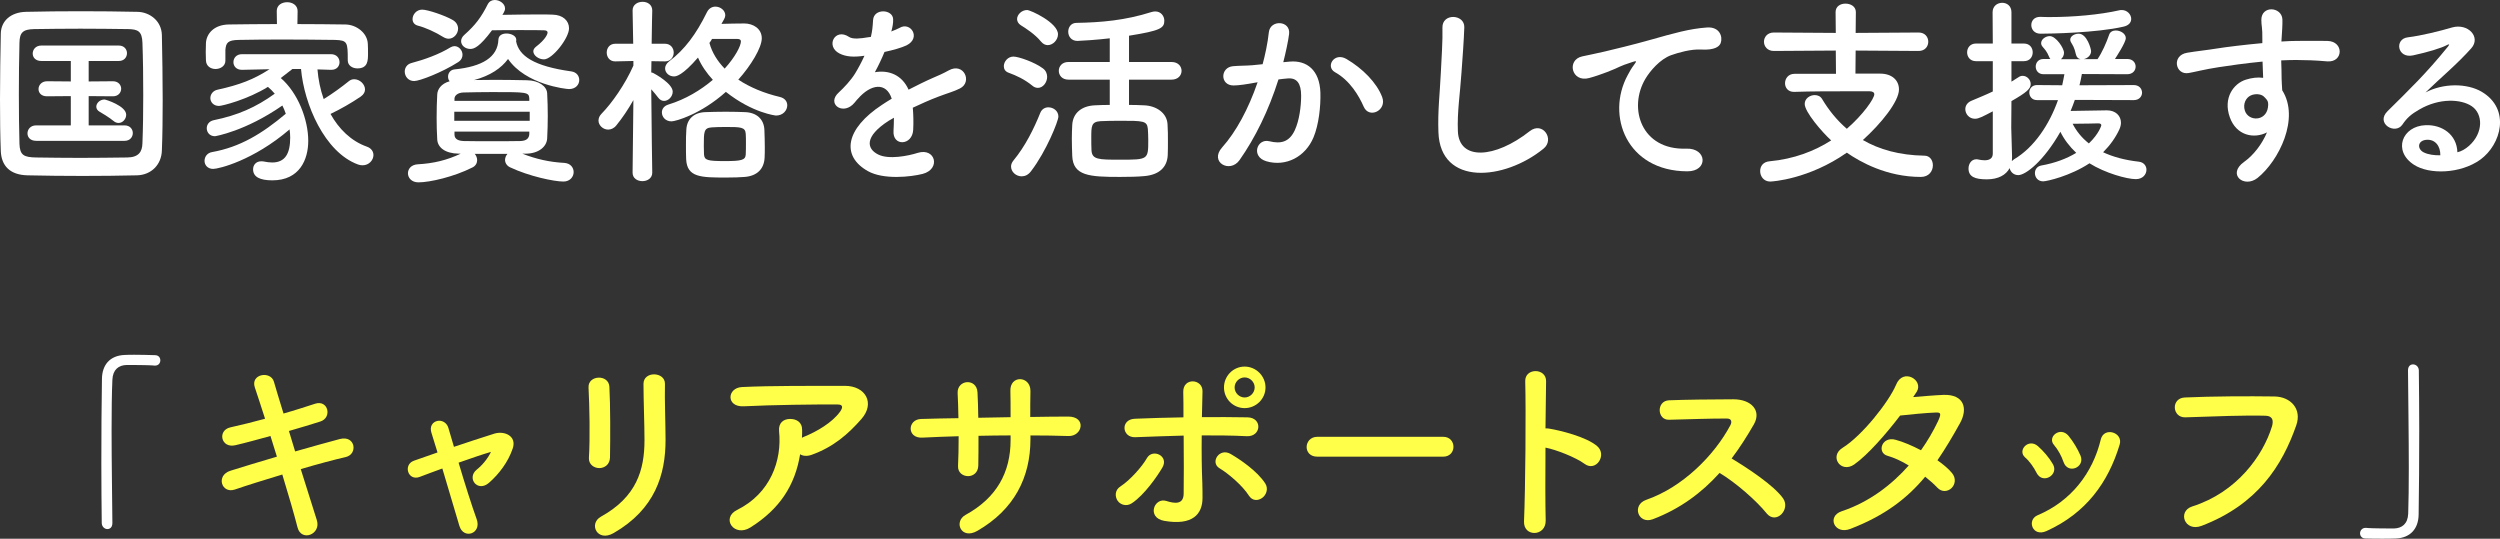
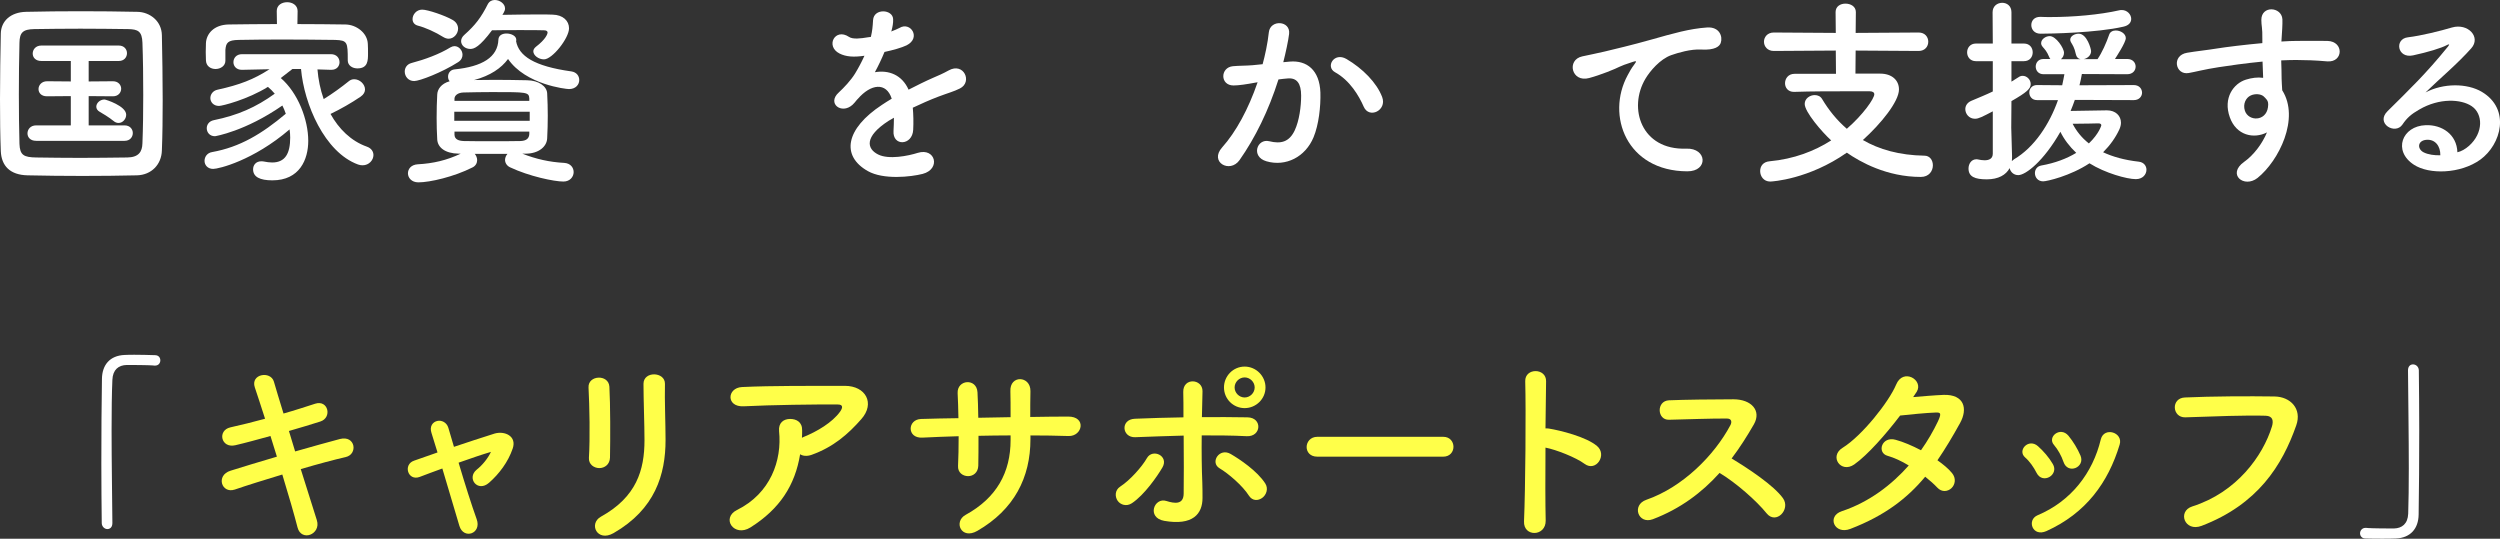
<svg xmlns="http://www.w3.org/2000/svg" version="1.1" id="レイヤー_1" x="0px" y="0px" width="373.855px" height="80.56px" viewBox="0 0 373.855 80.56" style="enable-background:new 0 0 373.855 80.56;" xml:space="preserve">
  <rect x="0" y="0" width="373.855" height="80.56" fill="#333333" stroke="none" />
  <style type="text/css">

	.st0{fill:#FFFF49;}
	.st1{fill:#FFFFFF;}

</style>
  <g>
    <g>
      <path class="st1" d="M20.489,26.219c-2.64,0.061-5.399,0.091-8.159,0.091    S6.811,26.279,4.11,26.219C1.5,26.159,0.21,24.81,0.12,22.589    C0.03,20.34,0,17.64,0,14.85c0-3.39,0.061-6.87,0.12-9.81    c0.03-1.92,1.5-3.21,3.75-3.27c2.61-0.061,5.37-0.09,8.189-0.09    c2.82,0,5.67,0.029,8.49,0.09c1.83,0.029,3.63,1.35,3.659,3.51    c0.061,3.06,0.12,6.42,0.12,9.689c0,2.67-0.029,5.25-0.12,7.529    C24.149,24.6,22.649,26.159,20.489,26.219z M21.42,14.22    c0-2.7-0.03-5.399-0.12-7.83c-0.061-1.71-0.66-2.01-2.13-2.039    c-2.25-0.03-4.74-0.061-7.14-0.061c-2.431,0-4.8,0.03-6.901,0.061    C3.42,4.38,2.94,4.86,2.91,6.39c-0.06,2.431-0.09,5.101-0.09,7.71    c0,2.61,0.03,5.16,0.09,7.41c0.061,1.71,0.66,2.01,2.521,2.04    C7.5,23.579,9.69,23.609,11.97,23.609c2.28,0,4.65-0.03,7.08-0.06    c1.68-0.03,2.22-0.841,2.25-2.131C21.39,19.17,21.42,16.68,21.42,14.22z     M5.4,21.06c-0.87,0-1.29-0.54-1.29-1.11    c0-0.6,0.45-1.2,1.29-1.2h5.189v-4.379l-3.54,0.029H7.021    c-0.87,0-1.261-0.54-1.261-1.08c0-0.569,0.45-1.17,1.29-1.17l3.54,0.03    V9.12H6.18c-0.869,0-1.289-0.54-1.289-1.11c0-0.6,0.449-1.2,1.289-1.2    h11.58c0.81,0,1.229,0.57,1.229,1.141c0,0.6-0.42,1.17-1.229,1.17h-4.5    v3.06l3.63-0.03c0.81,0,1.23,0.57,1.23,1.11    c0,0.57-0.421,1.14-1.23,1.14l-3.63-0.029v4.379h5.37    c0.81,0,1.23,0.57,1.23,1.141c0,0.6-0.42,1.17-1.23,1.17H5.4z     M16.979,18.09c-0.75-0.601-1.71-1.17-2.04-1.351    c-0.39-0.21-0.54-0.51-0.54-0.779c0-0.54,0.54-1.08,1.23-1.08    c0.18,0,3.241,0.96,3.241,2.279c0,0.631-0.511,1.23-1.141,1.23    C17.489,18.39,17.22,18.3,16.979,18.09z" />
      <path class="st1" d="M47.475,10.38c0.12,1.47,0.42,3,0.931,4.439    c1.319-0.81,2.67-1.8,3.749-2.67c0.24-0.21,0.54-0.3,0.811-0.3    c0.84,0,1.62,0.75,1.62,1.53c0,0.359-0.181,0.75-0.66,1.08    c-1.41,0.96-3,1.859-4.5,2.58c1.23,2.22,3.06,4.05,5.43,4.89    c0.69,0.239,0.99,0.75,0.99,1.26c0,0.75-0.66,1.53-1.62,1.53    c-0.21,0-0.45-0.03-0.689-0.12c-5.01-1.83-8.07-9.06-8.521-14.279    h-1.29c-0.63,0.479-1.199,0.93-1.739,1.35    c2.58,2.22,4.109,6.239,4.109,9.39c0,2.79-1.29,5.909-5.369,5.909    c-1.86,0-2.88-0.51-2.88-1.649c0-0.63,0.42-1.2,1.229-1.2    c0.12,0,0.24,0,0.36,0.03c0.449,0.09,0.87,0.149,1.26,0.149    c1.979,0,2.7-1.38,2.7-3.72c0-0.39-0.03-0.81-0.091-1.229    c-5.459,4.68-10.619,5.909-11.429,5.909c-0.841,0-1.29-0.6-1.29-1.199    c0-0.601,0.39-1.2,1.14-1.32c4.17-0.75,7.439-2.729,11.01-5.729    c-0.15-0.42-0.3-0.84-0.51-1.23c-5.58,3.87-10.05,4.59-10.08,4.59    c-0.81,0-1.229-0.6-1.229-1.199c0-0.511,0.33-1.051,1.05-1.2    c3.54-0.72,6.3-1.92,9.119-3.96c-0.3-0.36-0.66-0.72-1.02-1.021    c-3.03,1.891-6.84,2.851-7.32,2.851c-0.84,0-1.289-0.601-1.289-1.17    c0-0.54,0.359-1.11,1.079-1.26c3.3-0.721,5.4-1.53,7.771-3.061    l-4.11,0.09h-0.03c-0.84,0-1.26-0.569-1.26-1.14    c0-0.6,0.42-1.2,1.29-1.2H49.484c0.87,0,1.29,0.601,1.29,1.2    c0,0.57-0.39,1.14-1.229,1.14c-0.03,0-0.03,0-0.061,0L47.475,10.38z     M44.475,3.601c2.46,0,4.891,0.029,7.2,0.06    c1.62,0.03,3.27,1.26,3.33,2.91C55.034,6.99,55.034,7.5,55.034,7.979    c0,1.051,0,2.25-1.59,2.25c-0.72,0-1.44-0.42-1.44-1.199c0-0.03,0-0.03,0-0.061    c0-2.64-0.03-2.939-1.889-3c-2.4-0.029-5.28-0.06-8.07-0.06    c-2.31,0-4.529,0.03-6.359,0.06c-1.65,0.03-1.89,0.45-1.98,1.5    c0,0,0,0,0,1.59v0.03c0,0.78-0.75,1.23-1.47,1.23s-1.41-0.421-1.439-1.29    c0-0.36-0.03-0.78-0.03-1.23s0.03-0.899,0.03-1.35    c0.06-1.351,1.14-2.76,3.449-2.79c2.28-0.03,4.71-0.06,7.17-0.06    l-0.03-1.92V1.65c0-0.9,0.78-1.32,1.561-1.32    c0.779,0,1.559,0.45,1.559,1.32v0.03L44.475,3.601z" />
      <path class="st1" d="M61.936,12.12c-0.9,0-1.41-0.721-1.41-1.41    c0-0.57,0.33-1.11,1.02-1.29c1.95-0.51,4.17-1.32,5.82-2.34    c0.21-0.12,0.42-0.18,0.6-0.18c0.66,0,1.2,0.63,1.2,1.29    c0,0.39-0.18,0.81-0.661,1.109C66.105,10.83,62.745,12.12,61.936,12.12z     M78.104,22.979c2.07,0.81,4.05,1.26,6.27,1.38    c0.96,0.06,1.41,0.72,1.41,1.38c0,0.689-0.54,1.41-1.53,1.41    c-1.38,0-5.129-0.78-7.979-2.13c-0.51-0.24-0.75-0.69-0.75-1.11    c0-0.33,0.15-0.66,0.36-0.899c-1.11,0-2.19,0-3.27,0    c-0.54,0-1.08,0-1.62,0c0.21,0.239,0.359,0.6,0.359,0.93    c0,0.42-0.21,0.87-0.72,1.109c-2.729,1.38-6.33,2.221-8.069,2.221    c-1.021,0-1.561-0.69-1.561-1.351s0.481-1.29,1.471-1.35    c2.279-0.12,4.35-0.6,6.419-1.59h-0.3    c-2.04-0.03-3.149-0.93-3.21-2.13c-0.06-1.05-0.09-2.13-0.09-3.21    c0-1.23,0.03-2.43,0.09-3.51c0.03-0.75,0.57-1.62,1.86-1.98    c-0.18-0.18-0.241-0.449-0.241-0.689c0-0.51,0.331-1.021,0.96-1.08    c4.17-0.42,6.479-1.83,6.57-4.47c0.029-0.63,0.6-0.9,1.199-0.9    c0.721,0,1.471,0.36,1.471,0.931c0,0.029,0,0.09,0,0.119l-0.03,0.091    c0.42,2.22,2.67,3.749,8.279,4.529c0.78,0.12,1.17,0.69,1.17,1.29    c0,0.66-0.51,1.35-1.529,1.35c-0.45,0-6.48-0.659-9.12-4.499    c-1.02,1.38-2.64,2.489-5.069,3.149c1.05,0,2.099-0.03,3.18-0.03    c1.529,0,3.09,0.03,4.739,0.061c1.74,0.03,2.94,0.899,3,1.95    c0.061,1.14,0.09,2.249,0.09,3.359s-0.029,2.22-0.09,3.39    c-0.06,1.23-1.26,2.25-3.149,2.28H78.104z M66.254,5.521    c-1.08-0.69-2.669-1.41-3.75-1.681c-0.569-0.149-0.809-0.54-0.809-0.989    c0-0.66,0.57-1.41,1.439-1.41c0.811,0,3.391,0.87,4.53,1.529    c0.6,0.33,0.839,0.841,0.839,1.32c0,0.75-0.629,1.5-1.41,1.5    C66.825,5.79,66.555,5.7,66.254,5.521z M79.215,16.71H67.935v1.35h11.28    V16.71z M79.154,14.729c-0.06-0.96-0.359-0.96-5.579-0.96    c-1.44,0-2.88,0.03-4.261,0.061c-0.869,0.029-1.319,0.449-1.35,0.899v0.36    h11.189V14.729z M79.154,19.68H67.965v0.479    c0.03,0.66,0.57,0.9,1.38,0.931c1.351,0.029,2.76,0.029,4.2,0.029    c1.439,0,2.88,0,4.29-0.029c0.84-0.03,1.29-0.36,1.319-1.051V19.68z     M75.135,2.22c1.74-0.029,3.75-0.06,5.46-0.06c0.779,0,1.47,0,2.04,0.03    c1.56,0.029,2.46,0.93,2.46,2.04c0,1.47-2.49,4.649-3.75,4.649    c-0.811,0-1.59-0.6-1.59-1.2c0-0.239,0.12-0.45,0.36-0.66    c1.53-1.17,1.771-1.949,1.771-2.159c0-0.181-0.15-0.33-0.54-0.33    C80.685,4.5,79.335,4.5,77.835,4.5c-1.471,0-3.061,0-4.26,0.03    c-1.86,2.489-2.67,2.79-3.24,2.79c-0.75,0-1.38-0.511-1.38-1.17    c0-0.301,0.149-0.66,0.51-0.96c1.59-1.41,2.49-2.58,3.479-4.561    C73.185,0.181,73.575,0,73.995,0c0.75,0,1.529,0.57,1.529,1.26    c0,0.21-0.06,0.391-0.18,0.601L75.135,2.22z" />
-       <path class="st1" d="M97.539,25.829c0,0.84-0.75,1.26-1.47,1.26    c-0.75,0-1.471-0.42-1.471-1.26v-0.03L94.719,14.97    c-0.779,1.38-1.649,2.67-2.55,3.779c-0.359,0.45-0.81,0.631-1.229,0.631    c-0.75,0-1.44-0.631-1.44-1.351c0-0.359,0.15-0.72,0.48-1.05    c1.529-1.56,3.51-4.38,4.739-7.17V9.12l-2.699,0.06h-0.03    c-0.84,0-1.26-0.66-1.26-1.319c0-0.66,0.42-1.32,1.29-1.32h2.67    l-0.091-4.95V1.561c0-0.87,0.75-1.29,1.5-1.29c0.721,0,1.44,0.42,1.44,1.29    v0.029c0,0-0.061,2.28-0.09,4.95h1.979c0.87,0,1.32,0.66,1.32,1.32    c0,0.659-0.45,1.319-1.29,1.319h-0.03l-2.01-0.03    c0,0.57-0.03,1.141-0.03,1.681c0.09,0.029,0.21,0.029,0.301,0.09    c0.18,0.09,2.909,1.56,2.909,2.79c0,0.72-0.63,1.38-1.29,1.38    c-0.33,0-0.63-0.15-0.899-0.51c-0.3-0.391-0.66-0.841-1.021-1.23    C97.419,18,97.539,25.799,97.539,25.799V25.829z M100.419,18.149    c-0.9,0-1.44-0.66-1.44-1.35c0-0.48,0.301-0.96,0.99-1.17    c2.55-0.78,4.83-2.16,6.63-3.69c-0.93-1.02-1.71-2.13-2.22-3.329    c-2.37,2.729-3.271,2.819-3.6,2.819c-0.721,0-1.32-0.54-1.32-1.2    c0-0.33,0.18-0.72,0.6-1.05c2.34-1.77,4.05-4.08,5.64-7.319    c0.301-0.63,0.811-0.87,1.29-0.87c0.75,0,1.471,0.57,1.471,1.29    c0,0.18-0.061,0.39-0.181,0.6c-0.12,0.24-0.27,0.45-0.39,0.69    c1.109-0.03,2.279-0.061,3.42-0.061c1.29,0,2.609,0.75,2.609,2.221    c0,1.409-1.649,4.109-3.51,6.18c1.771,1.17,3.9,2.04,6.18,2.579    c0.811,0.181,1.141,0.721,1.141,1.261c0,0.75-0.63,1.529-1.681,1.529    c-0.029,0-3.479-0.359-7.499-3.54C104.799,17.1,101.019,18.149,100.419,18.149z     M111.368,26.459c-0.689,0.061-1.71,0.09-2.729,0.09    c-3.81,0-5.91,0-6.03-2.76c-0.029-0.6-0.029-1.29-0.029-2.01    c0-0.87,0-1.74,0.06-2.43c0.09-1.56,1.14-2.521,2.82-2.58    c0.81-0.03,1.949-0.06,3.06-0.06s2.22,0.029,2.91,0.06    c1.68,0.06,2.819,1.021,2.88,2.67c0.029,0.78,0.06,1.68,0.06,2.55    c0,0.57,0,1.11-0.03,1.62C114.248,25.259,113.229,26.31,111.368,26.459z     M111.549,21.3c0-0.45,0-0.9-0.03-1.29    c-0.061-1.021-0.78-1.021-3.06-1.021c-0.811,0-1.62,0.03-2.04,0.061    c-1.17,0.09-1.17,0.63-1.17,2.819c0,0.45,0.029,0.87,0.029,1.23    c0.061,0.87,0.54,0.989,3.12,0.989c2.49,0,3.06-0.149,3.12-0.96    C111.549,22.619,111.549,21.959,111.549,21.3z M106.479,5.82    c-0.12,0.21-0.24,0.42-0.39,0.6c0.39,1.44,1.2,2.729,2.279,3.84    c1.561-1.71,2.431-3.39,2.431-4.08c0-0.21-0.15-0.359-0.57-0.359H106.479z" />
      <path class="st1" d="M133.26,4.71c0.479-0.18,0.93-0.359,1.26-0.54    c1.649-0.99,3.27,1.5,1.05,2.61c-0.75,0.359-2.04,0.72-3.3,0.989    c-0.39,0.96-0.9,2.04-1.439,3.03c2.069-0.36,4.049,0.39,5.039,2.61    c1.23-0.631,2.49-1.261,3.66-1.771c0.72-0.3,1.53-0.66,2.34-1.109    c2.25-1.261,3.6,1.739,1.68,2.699c-0.96,0.48-1.649,0.63-3.239,1.23    c-1.261,0.479-2.61,1.08-3.811,1.649c0.091,0.99,0.12,2.22,0.061,3.3    c-0.061,1.2-0.84,1.83-1.59,1.86s-1.44-0.54-1.351-1.71    c0.03-0.63,0.061-1.32,0.061-1.95c-0.271,0.15-0.54,0.3-0.78,0.45    c-3.72,2.399-3.27,4.2-1.59,5.04c1.59,0.81,4.53,0.21,5.939-0.24    c2.641-0.81,3.48,2.43,0.721,3.149c-1.771,0.45-5.851,0.9-8.19-0.42    c-4.05-2.279-3.329-6.329,2.1-9.899c0.42-0.27,0.9-0.6,1.47-0.93    c-0.811-2.52-3.12-2.22-5.07,0.03c-0.029,0.029-0.09,0.09-0.119,0.119    c-0.271,0.33-0.48,0.601-0.69,0.78c-1.65,1.47-3.84-0.24-2.04-1.859    c0.78-0.721,1.8-1.8,2.43-2.82c0.511-0.84,0.99-1.74,1.41-2.67    c-1.62,0.24-2.76,0.15-3.72-0.33c-2.16-1.08-0.69-3.899,1.41-2.489    c0.569,0.39,1.77,0.239,2.819,0.06c0.12-0.03,0.301-0.03,0.45-0.06    C130.439,4.65,130.5,4.05,130.56,3c0.12-1.8,2.939-1.62,3-0.149    c0.03,0.6-0.09,1.17-0.24,1.739L133.26,4.71z" />
-       <path class="st1" d="M154.374,12.81c-1.17-0.96-2.43-1.529-3.51-1.92    c-0.54-0.18-0.75-0.569-0.75-0.99c0-0.689,0.601-1.439,1.44-1.439    c0.75,0,3.18,0.84,4.409,1.77c0.45,0.33,0.63,0.811,0.63,1.261    c0,0.84-0.63,1.649-1.38,1.649C154.944,13.14,154.645,13.05,154.374,12.81z     M152.784,26.369c-0.84,0-1.59-0.66-1.59-1.47    c0-0.3,0.12-0.601,0.36-0.9c1.739-2.1,3.029-4.68,4.02-7.14    c0.24-0.569,0.72-0.81,1.2-0.81c0.75,0,1.5,0.54,1.5,1.38    c0,0.66-1.8,5.189-4.08,8.159C153.774,26.159,153.265,26.369,152.784,26.369z     M155.694,6.24c-0.93-1.141-2.311-2.01-3.03-2.46    c-0.39-0.24-0.569-0.601-0.569-0.93c0-0.66,0.689-1.351,1.499-1.351    c0.511,0,4.62,1.89,4.62,3.63c0,0.84-0.75,1.62-1.529,1.62    C156.354,6.75,155.994,6.6,155.694,6.24z M168.834,11.91v3.779    c0.81,0,1.59,0.03,2.25,0.061c1.829,0.06,3.419,1.14,3.51,2.819    c0.06,0.84,0.06,1.74,0.06,2.61c0,0.689,0,1.38-0.03,2.04    c-0.09,1.77-1.26,2.939-3.539,3.119c-0.9,0.09-2.25,0.12-3.601,0.12    c-4.56,0-7.02-0.149-7.14-3.149c-0.029-0.87-0.06-1.74-0.06-2.58    c0-0.72,0.03-1.41,0.06-2.04c0.09-1.74,1.351-2.85,3.39-2.939    c0.631-0.03,1.41-0.061,2.221-0.061v-3.779h-6.18    c-0.96,0-1.44-0.66-1.44-1.32s0.48-1.32,1.44-1.32h6.18V5.73    c-1.71,0.21-4.41,0.39-4.83,0.39c-0.93,0-1.38-0.69-1.38-1.38    c0-0.66,0.42-1.32,1.229-1.32c3.63-0.06,7.26-0.359,11.22-1.62    c0.21-0.06,0.39-0.09,0.57-0.09c0.84,0,1.35,0.69,1.35,1.38    c0,1.11-0.57,1.5-5.279,2.25v3.93h6.359c0.99,0,1.5,0.66,1.5,1.32    s-0.51,1.32-1.5,1.32H168.834z M171.653,19.289    c-0.12-1.229-0.63-1.229-4.26-1.229c-1.08,0-2.13,0.03-2.819,0.06    c-1.381,0.091-1.381,0.721-1.381,2.49c0,0.63,0,1.29,0.03,1.83    c0.061,1.439,1.05,1.439,4.26,1.439c4.23,0,4.23,0,4.23-2.939    C171.714,20.399,171.684,19.829,171.653,19.289z" />
      <path class="st1" d="M192.895,9.21c2.52-0.21,4.439,1.26,4.56,4.62    c0.06,2.1-0.24,4.8-1.02,6.689c-1.23,2.97-4.17,4.439-7.05,3.6    c-2.37-0.689-1.41-3.45,0.42-3c1.71,0.42,2.97,0.15,3.81-1.62    c0.69-1.47,0.96-3.6,0.96-5.189c0-1.83-0.63-2.7-2.01-2.58    c-0.45,0.03-0.9,0.09-1.38,0.15c-1.47,4.649-3.48,8.729-5.82,12.06    c-1.439,2.04-4.56,0.3-2.61-1.89c2.07-2.311,3.93-5.73,5.31-9.75    l-0.36,0.06c-1.29,0.24-2.46,0.42-3.239,0.42    c-2.04,0-2.01-2.699-0.09-2.88c0.93-0.09,1.859-0.06,2.939-0.149    l1.5-0.15c0.36-1.319,0.75-3.09,0.93-4.77    c0.21-1.95,3.271-1.77,3.03,0.24c-0.12,1.02-0.51,2.819-0.87,4.229    L192.895,9.21z M203.934,15.96c-0.72-1.65-2.069-3.93-4.29-5.16    c-1.47-0.81-0.149-3.06,1.71-1.979c2.4,1.409,4.53,3.539,5.34,5.699    C207.443,16.5,204.744,17.819,203.934,15.96z" />
-       <path class="st1" d="M215.105,19.77c-0.119-3.15,0.21-5.7,0.36-8.88    c0.09-1.95,0.3-4.89,0.24-6.75c-0.061-2.22,3.33-2.039,3.27-0.06    c-0.06,1.89-0.27,4.74-0.42,6.75c-0.21,3.18-0.66,5.909-0.54,8.819    c0.18,4.38,5.52,4.08,10.739-0.03c1.95-1.529,3.78,1.23,2.07,2.61    C224.976,26.999,215.376,27.869,215.105,19.77z" />
      <path class="st1" d="M243.402,11.25c0.3-0.57,0.57-1.05,0.96-1.561    c0.48-0.63,0.33-0.6-0.24-0.42c-2.25,0.721-1.739,0.721-3.779,1.5    c-0.96,0.36-1.8,0.66-2.7,0.9c-2.64,0.72-3.42-2.73-1.02-3.24    c0.63-0.149,2.369-0.479,3.329-0.72c1.471-0.36,4.08-0.96,7.141-1.83    c3.09-0.87,5.55-1.59,8.189-1.77c1.859-0.12,2.37,1.35,2.04,2.31    c-0.181,0.51-0.84,1.11-2.94,0.99c-1.529-0.09-3.449,0.479-4.47,0.84    c-1.68,0.6-3.18,2.399-3.84,3.51c-2.64,4.41-0.63,10.71,6.09,10.47    c3.149-0.12,3.33,3.42,0.15,3.39C243.253,25.589,240.133,17.279,243.402,11.25z    " />
      <path class="st1" d="M277.497,7.56l-0.03,3.45h3.69c1.77,0,2.819,0.99,2.819,2.37    c0,1.8-2.699,5.13-5.399,7.56c2.43,1.41,5.46,2.28,9.21,2.34    c0.81,0,1.26,0.69,1.26,1.44c0,0.84-0.57,1.739-1.8,1.739    c-5.1,0-9.09-2.25-11.069-3.63c-5.7,3.99-11.16,4.32-11.46,4.32    c-0.96,0-1.5-0.78-1.5-1.561c0-0.72,0.42-1.38,1.41-1.47    c3.63-0.33,6.72-1.53,9.209-3.12c-1.38-1.26-3.959-4.26-3.959-5.459    c0-0.811,0.779-1.32,1.5-1.32c0.449,0,0.869,0.18,1.109,0.6    c0.99,1.65,2.19,3.15,3.69,4.44c2.459-2.13,4.109-4.53,4.109-5.16    c0-0.27-0.24-0.45-0.69-0.45c-0.869,0-1.979,0-3.239,0    c-2.49,0-5.49,0-8.04,0.09c-0.03,0-0.03,0-0.06,0    c-0.87,0-1.32-0.63-1.32-1.289c0-0.69,0.48-1.41,1.41-1.41h6.21    l-0.03-3.48l-9.27,0.061c-0.96,0-1.47-0.69-1.47-1.38    c0-0.69,0.51-1.38,1.47-1.38l9.27,0.06l-0.03-3.12    c0-0.869,0.75-1.26,1.47-1.26c0.78,0,1.561,0.42,1.561,1.26l-0.03,3.12    l9.42-0.06c0.96,0,1.439,0.689,1.439,1.38c0,0.689-0.479,1.38-1.439,1.38    L277.497,7.56z" />
      <path class="st1" d="M310.274,14.939c-0.21,0.57-0.39,1.11-0.63,1.65    C311.354,16.56,314.594,16.5,315.074,16.5c1.29,0,2.1,0.81,2.1,1.859    c0,0.3-0.09,0.66-0.239,0.99c-0.57,1.229-1.381,2.37-2.431,3.42    c1.41,0.66,3.18,1.17,5.34,1.41c0.75,0.09,1.141,0.63,1.141,1.199    c0,0.69-0.54,1.41-1.591,1.41c-1.319,0-4.589-0.899-6.93-2.37    c-2.85,1.891-6.359,2.7-6.93,2.7c-0.81,0-1.229-0.63-1.229-1.229    c0-0.511,0.3-1.021,0.96-1.141c2.04-0.359,3.78-1.02,5.22-1.89    c-1.02-0.96-1.83-2.04-2.37-3.149c-2.489,4.379-5.189,6.479-6.3,6.479    c-0.689,0-1.17-0.48-1.29-1.05c-0.54,1.02-1.68,1.68-3.42,1.68    c-1.77,0-2.729-0.391-2.729-1.62c0-0.69,0.42-1.38,1.17-1.38    c0.09,0,0.18,0,0.271,0.03c0.27,0.06,0.63,0.12,0.96,0.12    c0.63,0,1.229-0.21,1.229-0.99v-6.33c-1.56,0.811-2.1,1.11-2.67,1.11    c-0.87,0-1.439-0.72-1.439-1.44c0-0.479,0.27-0.96,0.869-1.229    c1.2-0.51,2.25-0.93,3.24-1.41V9.149h-2.52    c-0.87,0-1.32-0.659-1.32-1.319s0.45-1.32,1.32-1.32h2.52l-0.03-4.68    c0-0.93,0.721-1.41,1.44-1.41c0.689,0,1.38,0.45,1.38,1.41v4.68h1.859    c0.9,0,1.32,0.66,1.32,1.32s-0.42,1.319-1.32,1.319h-1.859v3.061    c0.359-0.21,0.689-0.42,1.05-0.66c0.21-0.15,0.42-0.21,0.63-0.21    c0.66,0,1.2,0.6,1.2,1.229c0,0.69-0.57,1.23-2.88,2.551    c0,1.979-0.03,3.51-0.03,3.959c0,0.48,0.09,3.21,0.12,4.26    c0,0.24,0,0.511-0.03,0.75c0.09-0.09,0.21-0.18,0.33-0.27    c3.06-1.8,5.31-5.28,6.57-8.85h-3.15c-0.75,0-1.14-0.57-1.14-1.14    c0-0.54,0.39-1.11,1.14-1.11L308.385,12.75    c0.12-0.57,0.239-1.11,0.33-1.65h-3.12c-0.78,0-1.17-0.569-1.17-1.14    s0.39-1.14,1.17-1.14h1.02c-0.06-0.061-0.12-0.15-0.149-0.24    c-0.391-0.93-0.66-1.17-0.99-1.561c-0.18-0.21-0.24-0.39-0.24-0.569    c0-0.57,0.66-1.05,1.29-1.05c0.93,0,2.13,1.8,2.13,2.489    c0,0.391-0.18,0.721-0.45,0.96h2.91c-0.33-0.06-0.6-0.3-0.689-0.75    c-0.21-0.989-0.48-1.35-0.721-1.77c-0.09-0.15-0.12-0.271-0.12-0.39    c0-0.54,0.66-0.9,1.261-0.9c1.26,0,1.859,2.31,1.859,2.61    c0,0.63-0.54,1.079-1.109,1.199h2.069c0.66-0.96,1.32-2.43,1.74-3.659    c0.149-0.45,0.57-0.63,0.99-0.63c0.72,0,1.5,0.479,1.5,1.14    s-1.471,2.88-1.62,3.12h1.83c0.84,0,1.26,0.569,1.26,1.14    s-0.42,1.14-1.26,1.14l-6.78-0.03c-0.09,0.54-0.21,1.11-0.359,1.681    l8.129-0.03c0.811,0,1.23,0.57,1.23,1.14c0,0.54-0.42,1.11-1.23,1.11    L310.274,14.939z M305.145,5.04c-0.93,0-1.38-0.66-1.38-1.29    s0.42-1.229,1.32-1.229c0.029,0,0.029,0,0.06,0    c0.48,0.029,0.96,0.029,1.5,0.029c3.33,0,7.29-0.33,10.319-1.02    C317.084,1.5,317.174,1.5,317.294,1.5c0.811,0,1.41,0.66,1.41,1.32    c0,0.51-0.33,0.99-1.17,1.17C313.515,4.92,306.465,5.04,305.145,5.04z     M314.234,18.749c0-0.27-0.271-0.3-0.45-0.3s-2.189,0.061-3.84,0.061    c0.54,1.05,1.32,2.069,2.43,2.939    C313.935,19.949,314.234,18.749,314.234,18.749z" />
      <path class="st1" d="M333.456,17.55c-1.05-2.91,0.57-5.07,2.4-5.64    c0.87-0.271,1.77-0.391,2.58-0.271c-0.03-0.66-0.061-1.56-0.091-2.43    c-2.52,0.24-5.01,0.6-6.569,0.84c-2.16,0.33-3.569,0.72-4.47,0.87    c-2.01,0.36-2.61-2.64-0.24-3.03c1.2-0.21,3.15-0.42,4.41-0.63    c1.5-0.24,4.2-0.569,6.84-0.81c0-0.18,0-0.391,0-0.54    c0.029-1.86-0.15-1.98-0.15-2.94c0-2.189,3.03-1.979,3.15-0.09    c0.029,0.69-0.061,2.07-0.12,2.88c0,0.15-0.03,0.3-0.03,0.45    c0.87-0.06,1.65-0.09,2.31-0.09c1.471,0,2.521-0.03,4.561,0    c2.52,0.06,2.399,3.24,0,3.06C345.906,9,345.186,9,343.326,8.97    c-0.69,0-1.41,0.03-2.19,0.061c0.03,0.96,0.061,1.89,0.061,2.76    c0,0.42,0.06,1.05,0.09,1.71c2.67,4.199-0.51,10.56-3.689,13.109    c-2.011,1.59-4.62-0.54-2.011-2.4c1.44-1.02,2.7-2.699,3.42-4.409    C337.026,20.819,334.416,20.249,333.456,17.55z M338.496,14.399    c-0.42-0.359-1.29-0.42-1.92-0.12c-0.72,0.33-1.2,1.261-0.87,2.28    c0.54,1.62,3.15,1.62,3.45-0.51c0.09-0.63,0-0.9-0.18-1.141    C338.826,14.729,338.676,14.55,338.496,14.399z" />
      <path class="st1" d="M369.222,21.81c2.189-1.95,2.1-4.8,0.39-5.939    c-1.56-1.051-4.8-1.261-7.83,0.51c-1.199,0.689-1.829,1.229-2.52,2.25    c-1.08,1.59-4.08-0.181-2.22-2.011c3.3-3.27,5.729-5.579,9.06-9.689    c0.33-0.42,0.03-0.3-0.21-0.18c-0.84,0.45-2.82,1.05-5.04,1.53    c-2.37,0.51-2.819-2.46-0.779-2.7c2.01-0.24,4.89-0.96,6.6-1.47    c2.399-0.69,4.38,1.439,2.88,3.119c-0.96,1.08-2.16,2.25-3.36,3.36    s-2.399,2.189-3.479,3.24c2.64-1.41,6.21-1.41,8.43-0.091    c4.319,2.58,2.909,7.86-0.24,10.14c-2.97,2.13-7.649,2.25-9.93,0.75    c-3.18-2.069-1.77-5.789,1.771-5.909c2.399-0.09,4.649,1.35,4.739,4.05    C368.052,22.649,368.682,22.289,369.222,21.81z M362.832,20.909    c-1.32,0.12-1.38,1.351-0.42,1.86c0.689,0.359,1.68,0.479,2.52,0.45    C364.962,21.84,364.151,20.789,362.832,20.909z" />
      <path class="st1" d="M16.806,78.22c0,0.63-0.359,0.899-0.75,0.899    c-0.39,0-0.81-0.33-0.84-0.87c-0.03-2.579-0.06-5.699-0.06-8.939    c0-4.47,0.029-9.09,0.09-12.659c0.03-2.07,1.17-3.479,3.39-3.57    c0.51-0.029,0.99-0.029,1.47-0.029c1.051,0,1.98,0.029,3.061,0.06    c0.569,0,0.81,0.39,0.81,0.78c0,0.39-0.27,0.78-0.78,0.78    c-0.029,0-0.09,0-0.119,0c-0.181-0.03-1.021-0.091-4.141-0.091    c-1.199,0.03-2.069,0.69-2.13,2.221c-0.09,1.979-0.12,4.68-0.12,7.619    c0,4.68,0.091,9.93,0.12,13.77V78.22z" />
      <path class="st0" d="M44.136,67.51c2.43-0.689,4.86-1.38,6.69-1.859    c2.34-0.601,2.729,2.279,0.869,2.699c-1.71,0.391-4.17,1.05-6.72,1.8    C45.936,73.18,46.806,76,47.376,77.77c0.359,1.11-0.271,1.92-0.99,2.189    c-0.72,0.271-1.62,0-1.89-1.079c-0.48-1.86-1.32-4.8-2.28-7.92    c-2.67,0.81-5.279,1.62-7.109,2.25c-1.98,0.66-2.88-2.13-0.63-2.82    c1.739-0.54,4.26-1.32,6.93-2.1c-0.33-1.05-0.66-2.1-0.96-3.09    c-1.86,0.51-3.69,1.02-5.25,1.38c-2.16,0.51-2.729-2.22-0.75-2.67    c1.65-0.36,3.42-0.811,5.189-1.29c-0.6-1.92-1.17-3.57-1.529-4.68    c-0.69-2.04,2.37-2.521,2.85-0.87c0.3,1.08,0.84,2.79,1.44,4.77    c1.709-0.479,3.329-1.02,4.739-1.47c1.95-0.63,2.58,2.1,0.75,2.67    c-1.35,0.42-2.97,0.93-4.68,1.41L44.136,67.51z" />
      <path class="st0" d="M73.437,67.57c-1.229,0.359-3,0.96-4.859,1.619    c0.899,3.03,1.979,6.45,2.699,8.43c0.811,2.19-1.949,3.12-2.579,1.021    c-0.601-2.04-1.62-5.49-2.55-8.58c-1.261,0.45-2.431,0.9-3.391,1.26    c-1.77,0.66-2.52-1.859-0.84-2.43c1.05-0.359,2.22-0.779,3.51-1.229    C65.067,66.49,64.767,65.5,64.527,64.75c-0.33-0.99,0.18-1.65,0.87-1.8    c0.63-0.15,1.409,0.21,1.649,1.02c0.21,0.69,0.51,1.681,0.84,2.851    c1.98-0.66,4.05-1.351,6.06-1.98c1.5-0.45,3.36,0.36,2.73,2.22    c-0.69,2.04-2.04,3.811-3.54,5.13c-1.71,1.5-3.39-0.689-1.86-1.949    c0.841-0.66,1.681-1.681,2.13-2.641L73.437,67.57z" />
      <path class="st0" d="M89.629,70c-0.78,0-1.62-0.54-1.561-1.53    C88.249,65.5,88.159,60.79,88.009,57.94c-0.09-1.86,3-2.01,3.12-0.12    c0.149,2.7,0.149,7.83,0.09,10.619C91.188,69.46,90.408,70,89.629,70z     M89.869,77.26c5.31-2.94,6.51-6.96,6.51-11.43    c0-2.34-0.15-6.06-0.15-8.43c0-1.95,3.24-1.83,3.21,0    c-0.061,2.55,0.09,5.909,0.09,8.399c0,5.16-1.56,10.35-7.77,13.92    C89.299,81.129,87.979,78.31,89.869,77.26z" />
      <path class="st0" d="M112.213,78.88c-1.2,0.75-2.31,0.42-2.82-0.271    c-0.51-0.689-0.39-1.74,0.811-2.34c5.04-2.49,6.75-7.439,6.3-11.789    c-0.12-1.261,0.689-1.83,1.649-1.83c0.931,0,1.83,0.449,1.8,1.71    c0,0.359,0,0.75-0.029,1.109c0.09-0.029,0.149-0.09,0.239-0.12    c2.011-0.81,4.29-2.159,5.46-3.779c0.45-0.63,0.45-1.08-0.33-1.08    c-3.359-0.03-9.899,0.06-14.099,0.27C108.553,60.88,108.703,58,110.953,57.88    c4.35-0.21,10.89-0.18,15.389-0.18c3.12,0,4.561,2.61,2.46,4.979    c-1.979,2.25-4.169,4.17-7.439,5.34c-0.689,0.24-1.29,0.181-1.71-0.09    C118.902,72.52,116.652,76.09,112.213,78.88z" />
      <path class="st0" d="M154.095,65.68c0,5.73-2.43,10.53-7.949,13.71    c-2.4,1.38-3.601-1.38-1.74-2.4c4.649-2.55,6.72-6.359,6.72-11.189    v-0.689c-1.621,0-3.21,0.029-4.8,0.06c0,1.71,0,3.3-0.03,4.47    c-0.029,1.021-0.75,1.561-1.529,1.561c-0.78,0-1.561-0.54-1.5-1.53    c0.06-1.23,0.09-2.79,0.09-4.44c-1.89,0.061-3.75,0.12-5.43,0.211    c-2.34,0.119-2.25-2.73-0.181-2.79c1.801-0.061,3.69-0.09,5.58-0.12    c-0.03-1.41-0.06-2.73-0.12-3.75c-0.09-2.04,2.851-2.28,2.97-0.12    c0.061,0.99,0.091,2.34,0.12,3.81c1.62-0.029,3.209-0.06,4.83-0.09    c0-1.56,0-3.029-0.03-3.869c-0.12-2.49,3.03-2.341,3-0.03    c-0.03,1.2-0.03,2.52-0.03,3.87c1.92-0.03,3.84-0.061,5.641-0.061    c2.819-0.03,2.189,2.97,0.09,2.91c-1.86-0.061-3.75-0.09-5.7-0.09    V65.68z" />
      <path class="st0" d="M167.137,74.89c-0.42-0.6-0.449-1.59,0.391-2.13    c1.439-0.93,3.239-2.94,3.989-4.26c0.84-1.47,3.33-0.33,2.311,1.41    c-0.75,1.29-2.7,4.109-4.561,5.34C168.457,75.79,167.557,75.489,167.137,74.89z     M169.777,65.38c-2.01,0.09-2.28-2.67-0.061-2.76    c2.37-0.09,4.83-0.18,7.26-0.21c0-1.59,0-2.94-0.03-3.78    c-0.06-2.22,2.91-2.01,2.88-0.119c-0.029,0.93-0.06,2.31-0.09,3.869    c2.311-0.029,4.59,0,6.81,0.03c2.28,0.03,2.101,2.939-0.119,2.819    c-2.221-0.119-4.471-0.119-6.72-0.119c-0.03,2.43,0,5.01,0.09,7.079    c0.029,0.96,0.029,1.44,0.029,2.28c0,2.37-1.439,4.17-5.729,3.42    c-2.67-0.48-1.5-3.57,0.33-2.97c1.23,0.39,2.55,0.569,2.58-1.08    c0.03-2.13,0.03-5.55,0-8.7C174.606,65.2,172.177,65.29,169.777,65.38z     M186.756,74.109c-0.93-1.47-3.06-3.3-4.379-4.079    c-1.471-0.87-0.03-3.15,1.68-2.131c1.29,0.75,3.96,2.521,5.159,4.41    c0.511,0.811,0.12,1.74-0.479,2.16S187.296,74.949,186.756,74.109z     M186.126,61.03c-1.71,0-3.09-1.38-3.09-3.09s1.38-3.12,3.09-3.12    s3.12,1.41,3.12,3.12S187.836,61.03,186.126,61.03z M186.126,56.44    c-0.81,0-1.5,0.689-1.5,1.5c0,0.81,0.69,1.5,1.5,1.5c0.811,0,1.5-0.69,1.5-1.5    C187.626,57.13,186.937,56.44,186.126,56.44z" />
      <path class="st0" d="M196.986,68.29c-1.08,0-1.59-0.72-1.59-1.44    c0-0.75,0.569-1.529,1.59-1.529h18.839c1.021,0,1.53,0.75,1.53,1.5    c0,0.72-0.51,1.47-1.53,1.47H196.986z" />
      <path class="st0" d="M231.145,77.829c0.06,2.431-3.36,2.521-3.24,0.12    c0.21-4.859,0.3-16.619,0.181-20.938c-0.061-2.04,3.18-2.011,3.119,0.029    c-0.029,1.471-0.06,4.08-0.09,7.02c0.15,0,0.33,0,0.51,0.03    c1.681,0.271,5.58,1.23,7.2,2.61c1.56,1.319-0.15,3.93-1.86,2.67    c-1.29-0.96-4.26-2.13-5.85-2.431    C231.084,71.08,231.084,75.399,231.145,77.829z" />
      <path class="st0" d="M247.158,77.649c-2.189,0.81-3.209-2.13-0.96-2.91    c5.46-1.89,10.2-6.689,12.57-11.159c0.27-0.51,0.149-0.99-0.511-0.99    c-1.89-0.029-6.029,0.12-8.669,0.181c-1.8,0.06-1.92-2.82,0-2.91    c2.189-0.09,6.6-0.15,9.629-0.15c2.7,0,4.23,1.71,3.061,3.75    c-1.021,1.77-2.101,3.479-3.33,5.1c2.49,1.5,6.3,4.021,7.68,5.94    c1.2,1.68-1.05,4.02-2.46,2.249c-1.47-1.829-4.56-4.56-7.02-6.029    C254.508,73.659,251.269,76.09,247.158,77.649z" />
      <path class="st0" d="M276.709,79.09c-2.4,0.93-3.57-1.891-1.29-2.641    c4.14-1.38,7.47-3.96,10.02-6.84c-1.08-0.659-2.189-1.17-3.149-1.439    c-1.681-0.45-0.9-3,1.199-2.4c1.11,0.301,2.46,0.87,3.78,1.561    c1.02-1.44,1.859-2.91,2.52-4.29c0.57-1.229,0.45-1.38-0.33-1.35    c-1.199,0.029-4.289,0.33-5.31,0.449c-2.1,2.761-4.859,5.91-6.869,7.32    c-2.011,1.38-3.78-1.23-1.74-2.49c2.91-1.8,6.93-6.869,8.01-9.449    c1.05-2.55,4.14-0.69,3.09,1.05c-0.15,0.24-0.33,0.51-0.54,0.81    c1.47-0.12,3.12-0.27,4.56-0.33c3.09-0.09,3.63,2.07,2.46,4.2    c-1.11,2.01-2.22,3.87-3.39,5.58c0.84,0.6,1.62,1.229,2.16,1.89    C292.578,71.529,292.368,72.489,291.828,73c-0.54,0.51-1.439,0.659-2.13-0.091    c-0.45-0.479-1.08-1.05-1.8-1.619C285.229,74.5,281.868,77.109,276.709,79.09z" />
      <path class="st0" d="M304.557,70.72c-0.42-0.84-1.05-1.74-1.71-2.31    c-1.229-1.05,0.511-2.94,1.92-1.681c0.811,0.721,1.65,1.681,2.221,2.67    C307.947,71.02,305.457,72.489,304.557,70.72z M303.957,78.85    c-0.271-0.63-0.09-1.44,0.75-1.8c5.01-2.101,8.25-6.33,9.449-11.34    c0.48-1.95,3.391-1.05,2.82,0.78c-1.71,5.67-5.04,10.259-10.949,12.929    C305.007,79.869,304.257,79.51,303.957,78.85z M308.577,69.069    c-0.301-0.899-0.841-1.859-1.41-2.52c-1.08-1.2,0.93-2.85,2.16-1.38    c0.689,0.84,1.35,1.92,1.8,2.97    C311.847,69.91,309.207,70.989,308.577,69.069z" />
      <path class="st0" d="M327.847,75.729c6.63-2.1,10.56-7.56,11.909-11.97    c0.24-0.81,0.15-1.56-0.96-1.59c-2.939-0.09-7.68,0.09-11.999,0.24    c-1.98,0.06-2.19-2.88-0.061-2.97c3.96-0.181,9.57-0.21,13.38-0.15    c2.43,0.03,4.14,1.86,3.27,4.32c-2.1,5.999-5.76,11.819-14.159,15.029    C326.677,79.6,325.566,76.449,327.847,75.729z" />
      <path class="st1" d="M360.097,55.391c0-0.63,0.36-0.9,0.75-0.9    c0.42,0,0.84,0.33,0.87,0.87c0.029,2.58,0.06,5.7,0.06,8.939    c0,4.47-0.03,9.09-0.09,12.66c-0.03,2.069-1.2,3.479-3.42,3.569    c-0.72,0.03-1.35,0.03-1.979,0.03c-0.841,0-1.65,0-2.551-0.03    c-0.539,0-0.81-0.39-0.81-0.78c0-0.39,0.3-0.81,0.81-0.81    c0.03,0,0.091,0,0.12,0c0.181,0.03,1.021,0.09,4.141,0.09    c1.199-0.03,2.069-0.689,2.13-2.22c0.06-1.8,0.09-4.2,0.09-6.81    c0-4.89-0.09-10.53-0.12-14.58V55.391z" />
    </g>
  </g>
</svg>